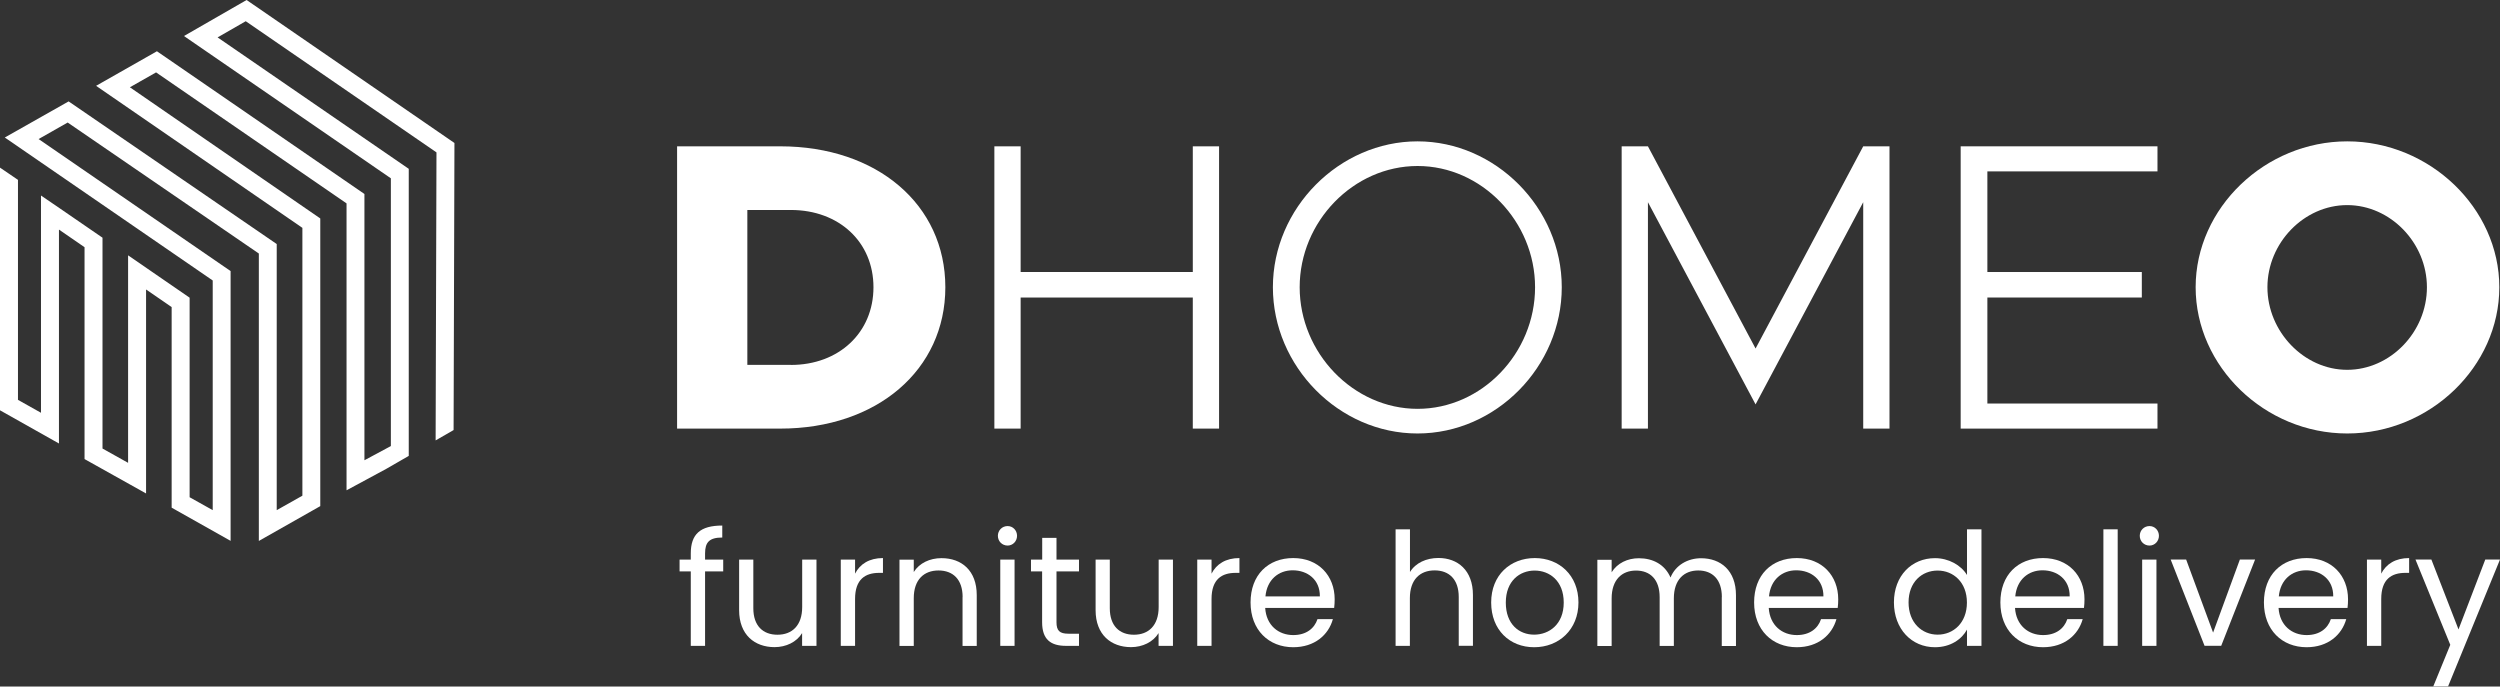
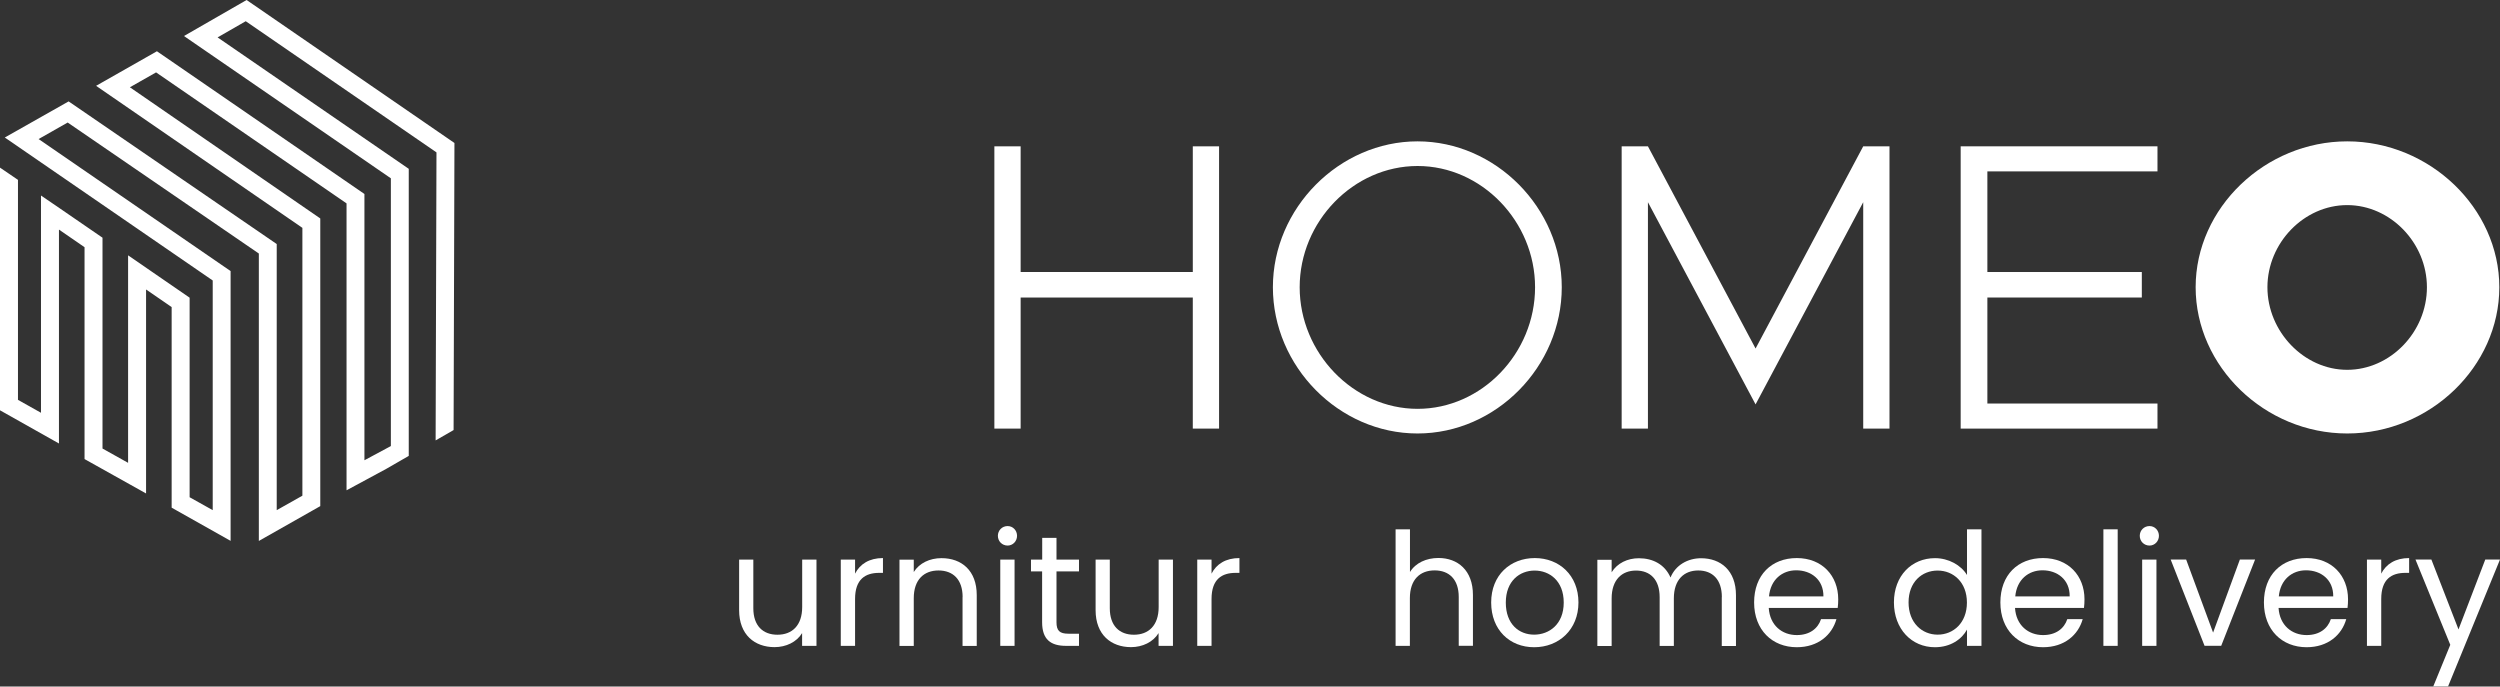
<svg xmlns="http://www.w3.org/2000/svg" id="Livello_1" viewBox="0 0 292.17 80.23">
  <rect x="0" y="0" width="292.17" height="80.23" fill="#333333" stroke="none" />
-   <path d="m79.13,17.1h12.05c11.33,0,19.3,6.82,19.3,16.47s-7.97,16.52-19.3,16.52h-12.05V17.1Zm13.3,25.55c5.62,0,9.65-3.79,9.65-9.08s-4.03-9.03-9.65-9.03h-5.09v18.1h5.09Z" fill="#fff" />
  <path d="m142.47,17.1v32.99h-3.07v-15.32h-20.12v15.32h-3.07V17.1h3.07v14.69h20.12v-14.69h3.07Z" fill="#fff" />
  <path d="m148.76,33.57c0-9.27,7.78-17.05,16.9-17.05s16.86,7.78,16.86,17.05-7.68,17.09-16.86,17.09-16.9-7.83-16.9-17.09Zm30.64,0c0-7.68-6.24-14.17-13.73-14.17s-13.78,6.48-13.78,14.17,6.29,14.21,13.78,14.21,13.73-6.48,13.73-14.21Z" fill="#fff" />
  <path d="m189.52,17.1h3.07l12.58,23.63,12.58-23.63h3.07v32.99h-3.07v-26.46l-12.58,23.63-12.58-23.63v26.46h-3.07V17.1Z" fill="#fff" />
  <path d="m232.26,20.03v11.76h18.05v2.98h-18.05v12.39h19.88v2.93h-23V17.1h23v2.93h-19.88Z" fill="#fff" />
  <path d="m256.6,33.57c0-9.27,8.12-17.05,17.72-17.05s17.77,7.78,17.77,17.05-8.12,17.09-17.77,17.09-17.72-7.83-17.72-17.09Zm27.03,0c0-5.19-4.27-9.6-9.32-9.6s-9.32,4.42-9.32,9.6,4.27,9.65,9.32,9.65,9.32-4.42,9.32-9.65Z" fill="#fff" />
-   <path d="m80.73,66.78h-1.31v-1.38h1.31v-.72c0-2.25,1.1-3.26,3.68-3.26v1.4c-1.51,0-2.01.55-2.01,1.86v.72h2.12v1.38h-2.12v8.7h-1.67v-8.7Z" fill="#fff" />
  <path d="m95.41,75.48h-1.67v-1.49c-.64,1.05-1.88,1.64-3.22,1.64-2.32,0-4.14-1.44-4.14-4.32v-5.91h1.66v5.69c0,2.04,1.12,3.09,2.82,3.09s2.89-1.07,2.89-3.24v-5.54h1.67v10.08Z" fill="#fff" />
  <path d="m99.93,75.48h-1.67v-10.08h1.67v1.64c.57-1.12,1.66-1.82,3.26-1.82v1.73h-.44c-1.6,0-2.82.72-2.82,3.05v5.48Z" fill="#fff" />
  <path d="m112.5,69.78c0-2.06-1.12-3.11-2.82-3.11s-2.89,1.07-2.89,3.24v5.58h-1.67v-10.08h1.67v1.44c.66-1.05,1.88-1.62,3.24-1.62,2.34,0,4.12,1.44,4.12,4.32v5.94h-1.66v-5.7Z" fill="#fff" />
-   <path d="m116.62,62.62c0-.64.5-1.14,1.14-1.14.61,0,1.1.5,1.1,1.14s-.5,1.14-1.1,1.14c-.64,0-1.14-.5-1.14-1.14Zm.28,2.78h1.67v10.08h-1.67v-10.08Z" fill="#fff" />
+   <path d="m116.62,62.62c0-.64.5-1.14,1.14-1.14.61,0,1.1.5,1.1,1.14s-.5,1.14-1.1,1.14c-.64,0-1.14-.5-1.14-1.14Zm.28,2.78h1.67v10.08h-1.67Z" fill="#fff" />
  <path d="m121.8,66.78h-1.31v-1.38h1.31v-2.54h1.67v2.54h2.63v1.38h-2.63v5.94c0,.99.37,1.34,1.4,1.34h1.23v1.42h-1.51c-1.79,0-2.8-.74-2.8-2.76v-5.94Z" fill="#fff" />
  <path d="m137.07,75.48h-1.67v-1.49c-.64,1.05-1.88,1.64-3.22,1.64-2.32,0-4.14-1.44-4.14-4.32v-5.91h1.66v5.69c0,2.04,1.12,3.09,2.82,3.09s2.89-1.07,2.89-3.24v-5.54h1.67v10.08Z" fill="#fff" />
  <path d="m141.59,75.48h-1.67v-10.08h1.67v1.64c.57-1.12,1.66-1.82,3.26-1.82v1.73h-.44c-1.6,0-2.82.72-2.82,3.05v5.48Z" fill="#fff" />
-   <path d="m151.14,75.64c-2.87,0-4.99-2.02-4.99-5.23s2.04-5.19,4.99-5.19,4.84,2.06,4.84,4.82c0,.37-.02.66-.06,1.01h-8.06c.13,2.04,1.56,3.17,3.28,3.17,1.51,0,2.47-.77,2.83-1.86h1.8c-.51,1.84-2.13,3.28-4.64,3.28Zm-3.26-5.94h6.37c.02-1.97-1.45-3.05-3.18-3.05-1.64,0-3,1.09-3.18,3.05Z" fill="#fff" />
  <path d="m163.11,61.86h1.67v4.99c.66-1.07,1.91-1.64,3.33-1.64,2.25,0,4.03,1.44,4.03,4.32v5.94h-1.66v-5.7c0-2.06-1.12-3.11-2.82-3.11s-2.89,1.07-2.89,3.24v5.58h-1.67v-13.62Z" fill="#fff" />
  <path d="m179.29,75.64c-2.85,0-5.02-2.02-5.02-5.23s2.25-5.19,5.1-5.19,5.1,2.01,5.1,5.19-2.3,5.23-5.17,5.23Zm0-1.47c1.75,0,3.46-1.2,3.46-3.75s-1.67-3.74-3.4-3.74-3.37,1.2-3.37,3.74,1.56,3.75,3.31,3.75Z" fill="#fff" />
  <path d="m201.23,69.78c0-2.06-1.1-3.11-2.76-3.11s-2.85,1.08-2.85,3.26v5.56h-1.66v-5.7c0-2.06-1.1-3.11-2.76-3.11s-2.85,1.08-2.85,3.26v5.56h-1.67v-10.08h1.67v1.46c.66-1.07,1.86-1.64,3.18-1.64,1.66,0,3.04.74,3.7,2.25.59-1.45,2.02-2.25,3.57-2.25,2.3,0,4.08,1.44,4.08,4.32v5.94h-1.66v-5.7Z" fill="#fff" />
  <path d="m209.99,75.64c-2.87,0-4.99-2.02-4.99-5.23s2.04-5.19,4.99-5.19,4.84,2.06,4.84,4.82c0,.37-.02.66-.06,1.01h-8.06c.13,2.04,1.56,3.17,3.28,3.17,1.51,0,2.47-.77,2.83-1.86h1.8c-.52,1.84-2.13,3.28-4.64,3.28Zm-3.26-5.94h6.37c.02-1.97-1.45-3.05-3.18-3.05-1.64,0-3,1.09-3.18,3.05Z" fill="#fff" />
  <path d="m226.14,65.23c1.58,0,3.04.81,3.74,1.97v-5.34h1.69v13.62h-1.69v-1.9c-.61,1.12-1.91,2.06-3.75,2.06-2.71,0-4.79-2.12-4.79-5.24s2.08-5.17,4.8-5.17Zm.31,1.45c-1.84,0-3.4,1.34-3.4,3.72s1.56,3.77,3.4,3.77,3.42-1.38,3.42-3.75-1.58-3.74-3.42-3.74Z" fill="#fff" />
  <path d="m238.77,75.64c-2.87,0-4.99-2.02-4.99-5.23s2.04-5.19,4.99-5.19,4.84,2.06,4.84,4.82c0,.37-.02.66-.06,1.01h-8.06c.13,2.04,1.56,3.17,3.28,3.17,1.51,0,2.47-.77,2.83-1.86h1.8c-.52,1.84-2.13,3.28-4.64,3.28Zm-3.26-5.94h6.37c.02-1.97-1.45-3.05-3.18-3.05-1.64,0-3,1.09-3.18,3.05Z" fill="#fff" />
  <path d="m245.82,61.86h1.67v13.62h-1.67v-13.62Z" fill="#fff" />
  <path d="m250.07,62.62c0-.64.5-1.14,1.14-1.14.61,0,1.1.5,1.1,1.14s-.5,1.14-1.1,1.14c-.64,0-1.14-.5-1.14-1.14Zm.28,2.78h1.67v10.08h-1.67v-10.08Z" fill="#fff" />
  <path d="m255.49,65.39l3.15,8.54,3.13-8.54h1.78l-3.96,10.08h-1.95l-3.96-10.08h1.8Z" fill="#fff" />
  <path d="m269.57,75.64c-2.87,0-4.99-2.02-4.99-5.23s2.04-5.19,4.99-5.19,4.84,2.06,4.84,4.82c0,.37-.02.66-.06,1.01h-8.06c.13,2.04,1.56,3.17,3.28,3.17,1.51,0,2.47-.77,2.83-1.86h1.8c-.52,1.84-2.13,3.28-4.64,3.28Zm-3.26-5.94h6.37c.02-1.97-1.45-3.05-3.18-3.05-1.64,0-3,1.09-3.18,3.05Z" fill="#fff" />
  <path d="m278.29,75.48h-1.67v-10.08h1.67v1.64c.57-1.12,1.66-1.82,3.26-1.82v1.73h-.44c-1.6,0-2.82.72-2.82,3.05v5.48Z" fill="#fff" />
  <path d="m290.44,65.39h1.73l-6.07,14.83h-1.73l1.99-4.86-4.07-9.97h1.86l3.17,8.17,3.13-8.17Z" fill="#fff" />
  <polygon points="26.95 63.21 26.95 31.68 4.51 16.25 7.91 14.32 30.25 29.63 30.25 63.22 37.43 59.15 37.43 25.53 15.18 10.2 18.24 8.46 40.5 23.77 40.5 57.3 45.15 54.79 47.77 53.28 47.77 19.73 25.43 4.37 28.72 2.48 51.01 17.81 50.91 51.47 53.01 50.26 53.11 16.71 28.82 0 21.5 4.21 45.68 20.84 45.68 52.13 42.59 53.79 42.59 22.67 18.34 5.99 11.23 10.03 35.34 26.63 35.34 57.93 32.34 59.62 32.34 28.52 8.02 11.85 .56 16.07 24.86 32.78 24.86 59.62 22.16 58.11 22.16 34.79 14.97 29.84 14.97 54.09 11.98 52.42 11.98 27.78 6.96 24.33 4.79 22.85 4.79 48.24 2.1 46.73 2.1 21.02 0 19.59 0 47.95 6.89 51.83 6.89 26.83 9.88 28.89 9.88 53.65 17.07 57.67 17.07 33.83 20.06 35.89 20.06 59.33 26.95 63.21" fill="#fff" />
</svg>